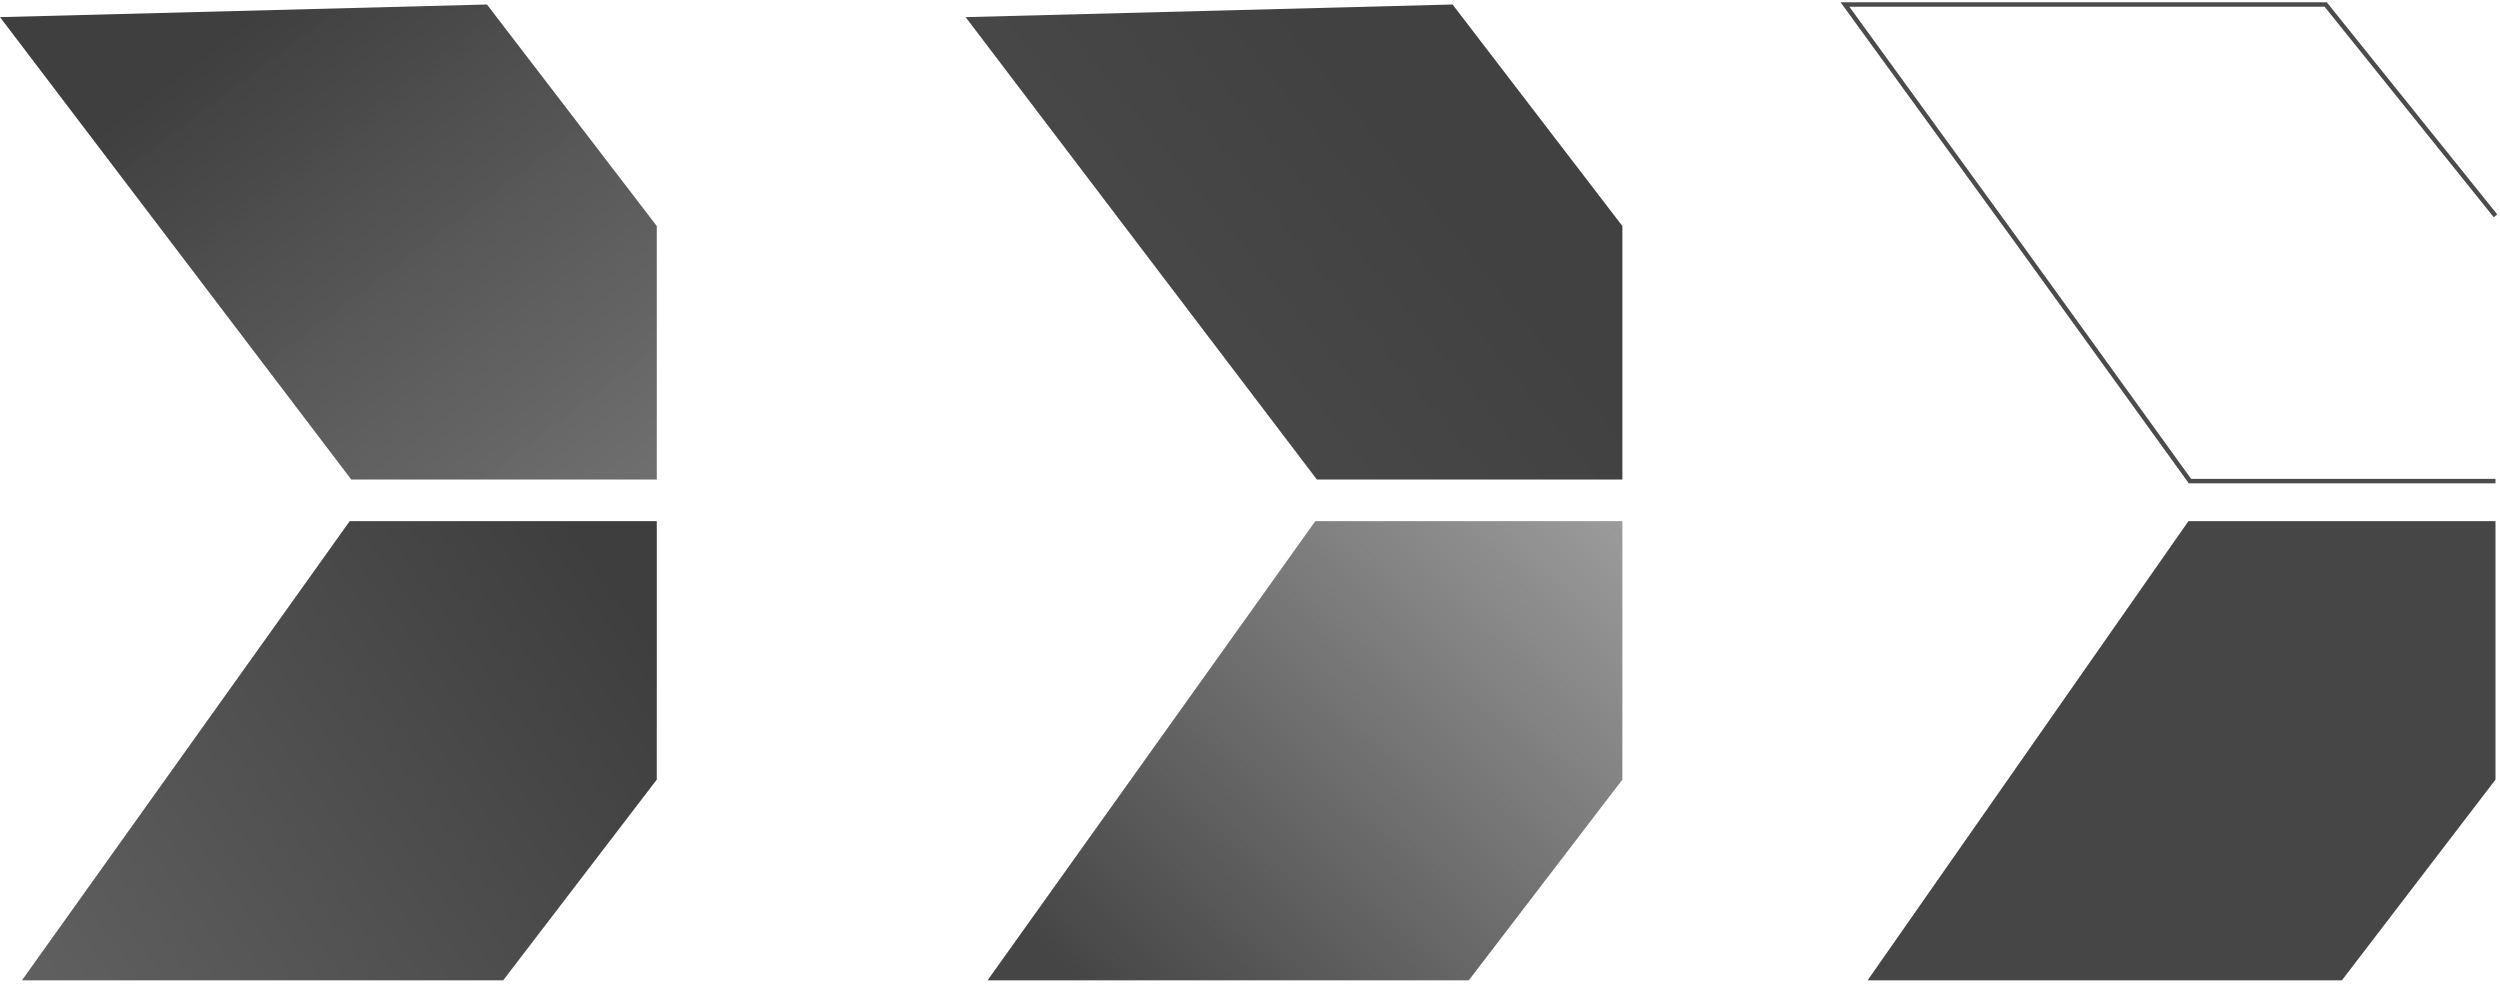
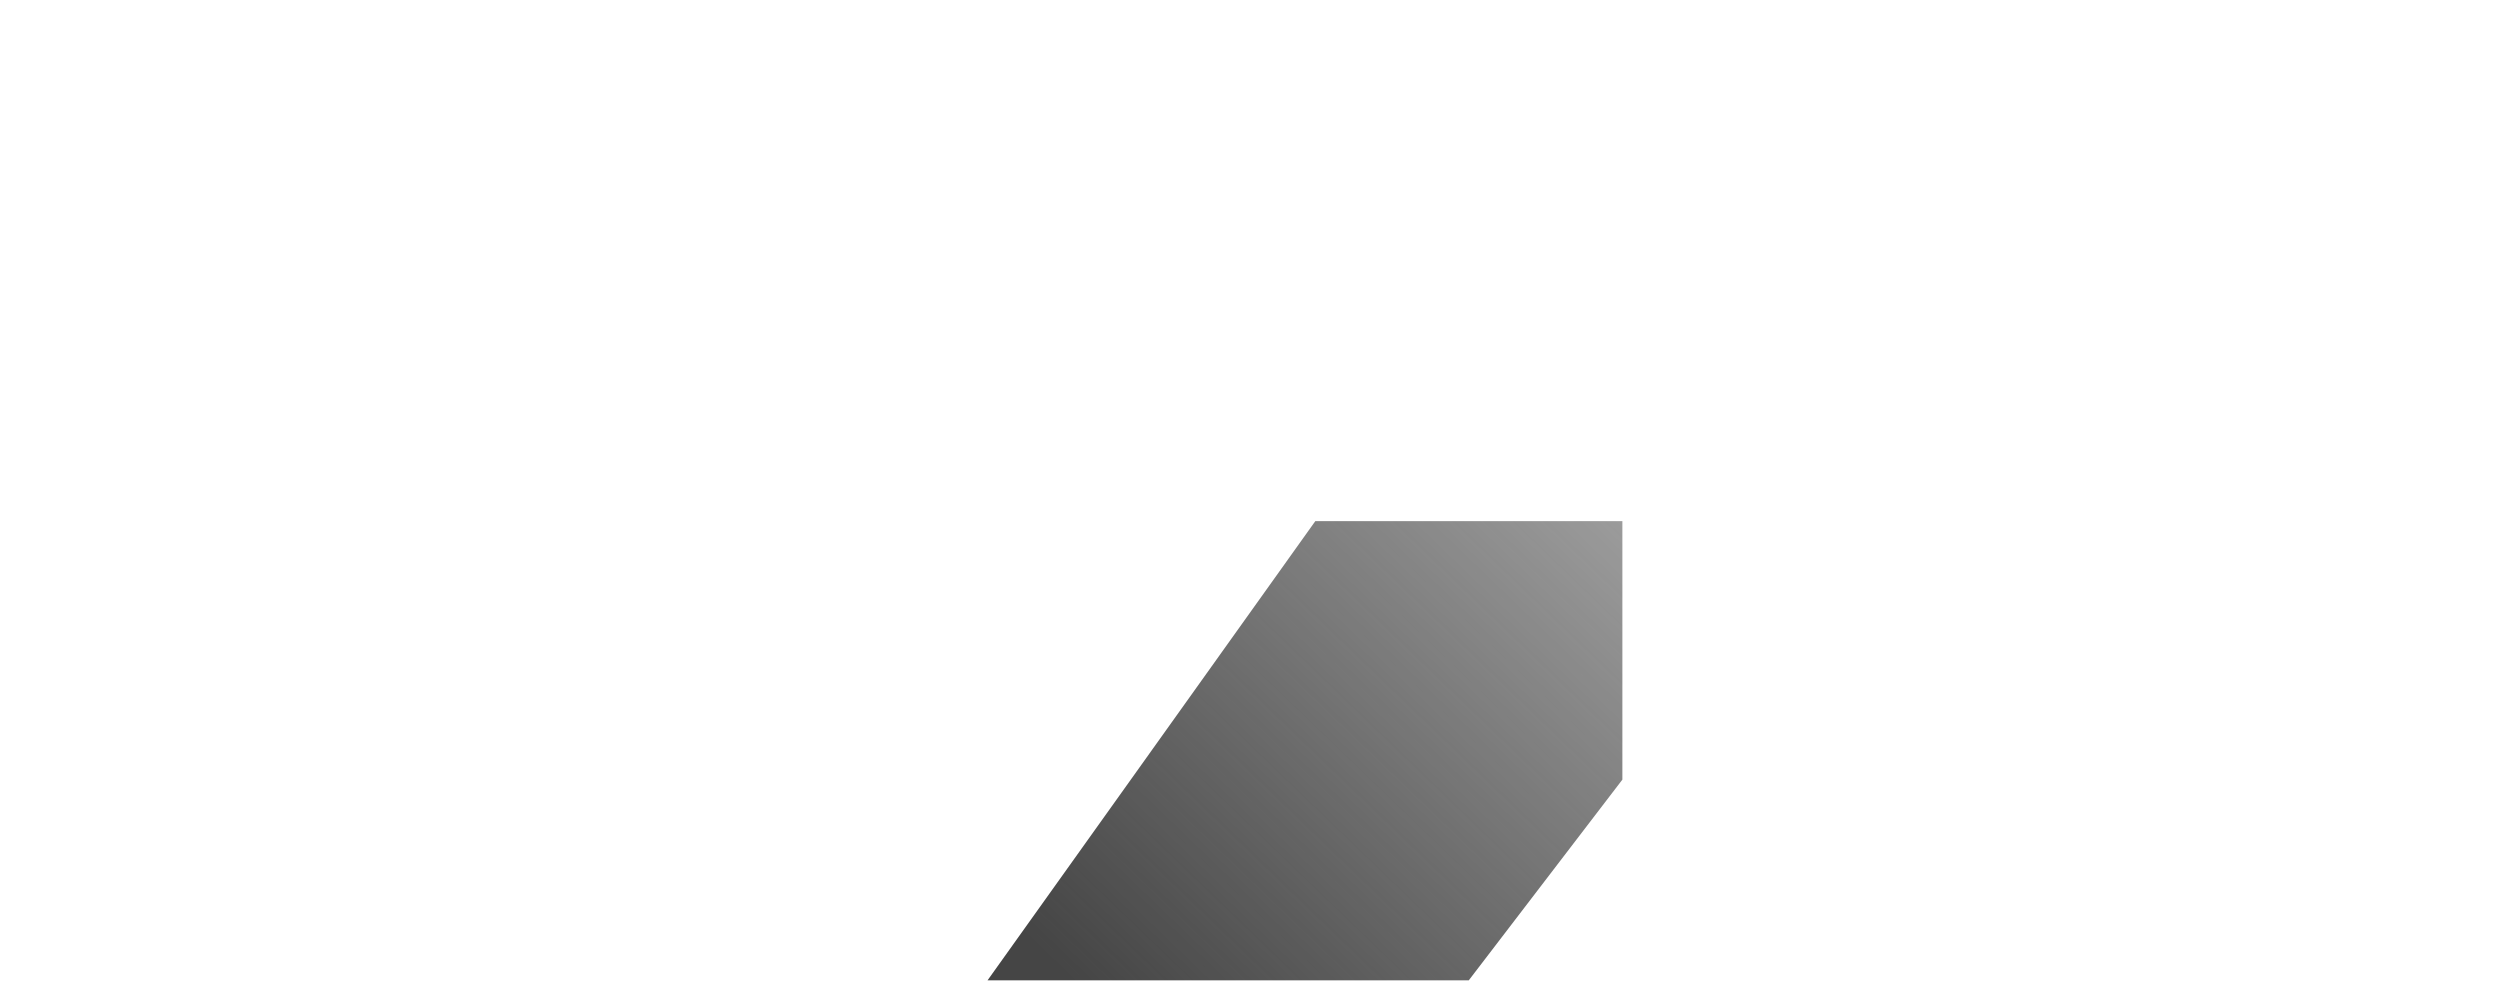
<svg xmlns="http://www.w3.org/2000/svg" width="556" height="219" viewBox="0 0 556 219" fill="none">
-   <path d="M555 48L517.232 1H410.32L448.684 53.821L487.048 107H545.247H555" stroke="#4C4B4B" />
-   <path d="M486.706 115.904H555V173.387L520.837 218.027H415.354L486.706 115.904Z" fill="#464646" />
-   <path d="M214.75 3.809L292.867 106.642H360.819V50.271L323.05 1L214.75 3.809Z" fill="url(#paint0_linear_91_712)" />
-   <path d="M0 3.809L78.117 106.642H146.069V50.271L108.301 1L0 3.809Z" fill="url(#paint1_linear_91_712)" />
  <path d="M292.523 115.904H360.817V173.387L326.655 218.027H219.629L292.523 115.904Z" fill="url(#paint2_linear_91_712)" />
-   <path d="M77.774 115.904H146.068V173.387L111.906 218.027H4.88L77.774 115.904Z" fill="url(#paint3_linear_91_712)" />
  <defs>
    <linearGradient id="paint0_linear_91_712" x1="287.784" y1="1" x2="-458" y2="607" gradientUnits="userSpaceOnUse">
      <stop stop-color="#414141" />
      <stop offset="1" stop-color="#A7A7A7" />
    </linearGradient>
    <linearGradient id="paint1_linear_91_712" x1="59" y1="1" x2="533" y2="633" gradientUnits="userSpaceOnUse">
      <stop stop-color="#3F3F3F" />
      <stop offset="1" stop-color="#A5A5A5" stop-opacity="0" />
    </linearGradient>
    <linearGradient id="paint2_linear_91_712" x1="255" y1="234" x2="484" y2="-4" gradientUnits="userSpaceOnUse">
      <stop stop-color="#454545" />
      <stop offset="1" stop-color="#393939" stop-opacity="0" />
    </linearGradient>
    <linearGradient id="paint3_linear_91_712" x1="139" y1="132" x2="-248" y2="409" gradientUnits="userSpaceOnUse">
      <stop stop-color="#3E3E3E" />
      <stop offset="1" stop-color="#A4A4A4" />
    </linearGradient>
  </defs>
</svg>